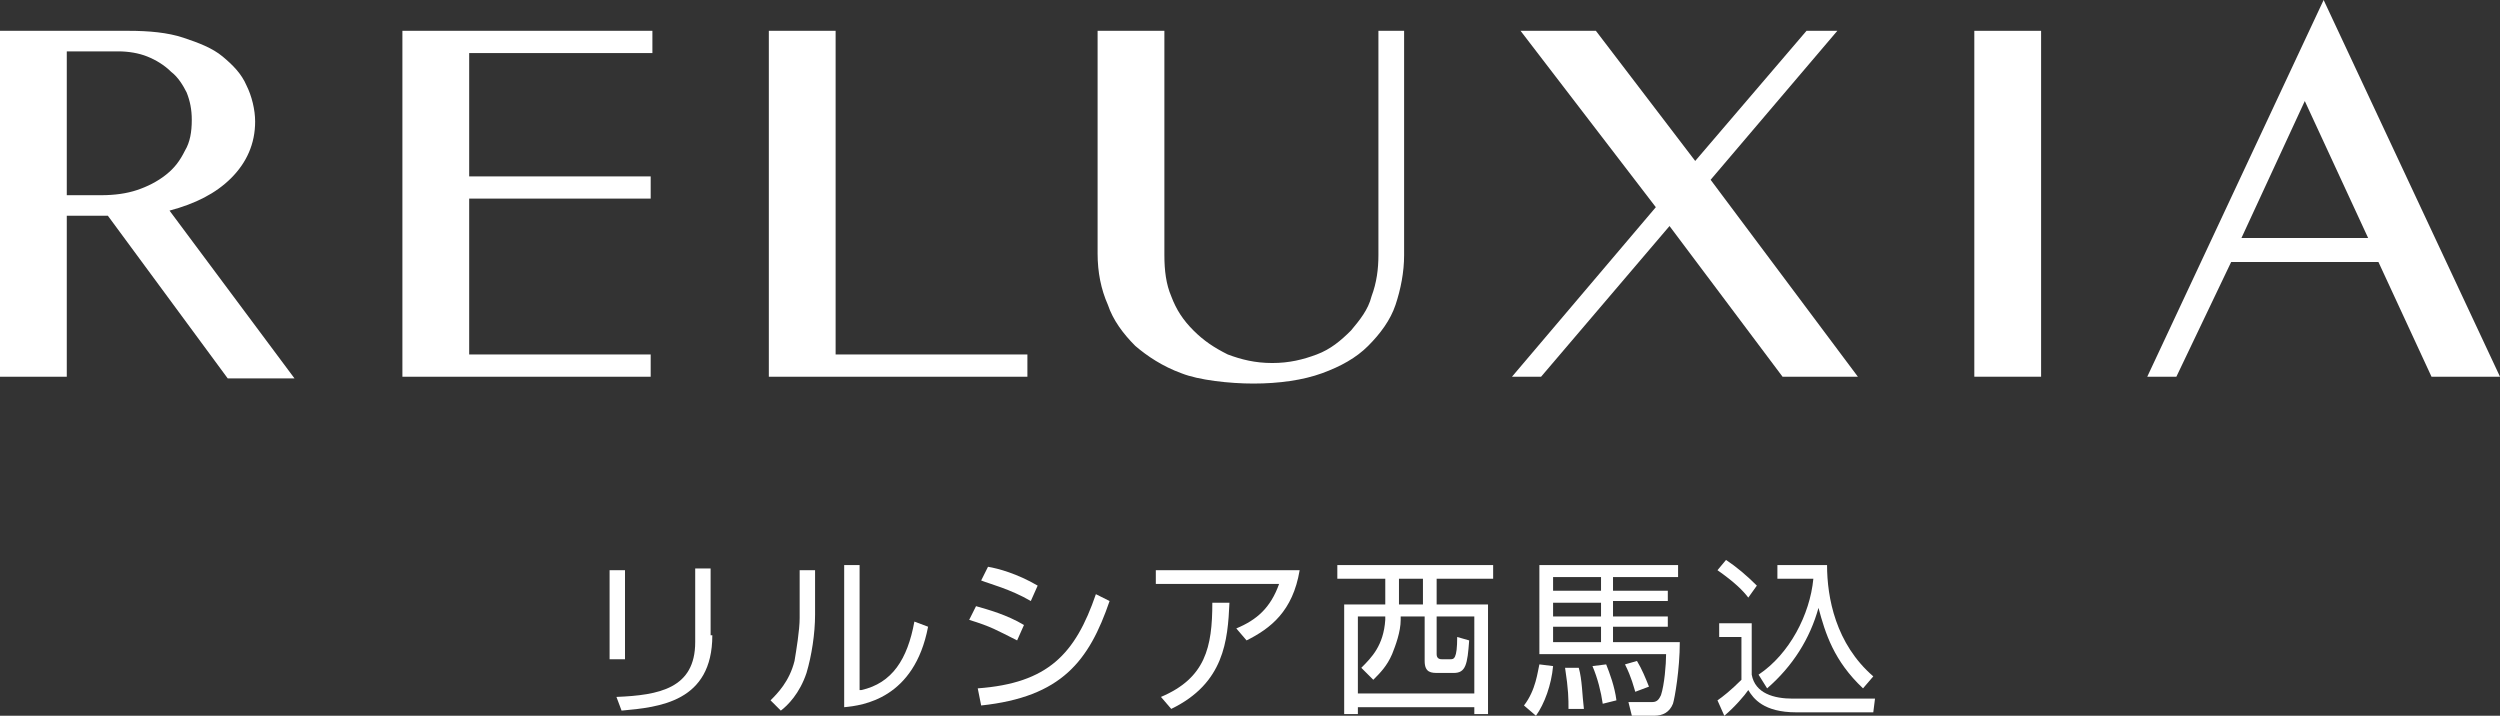
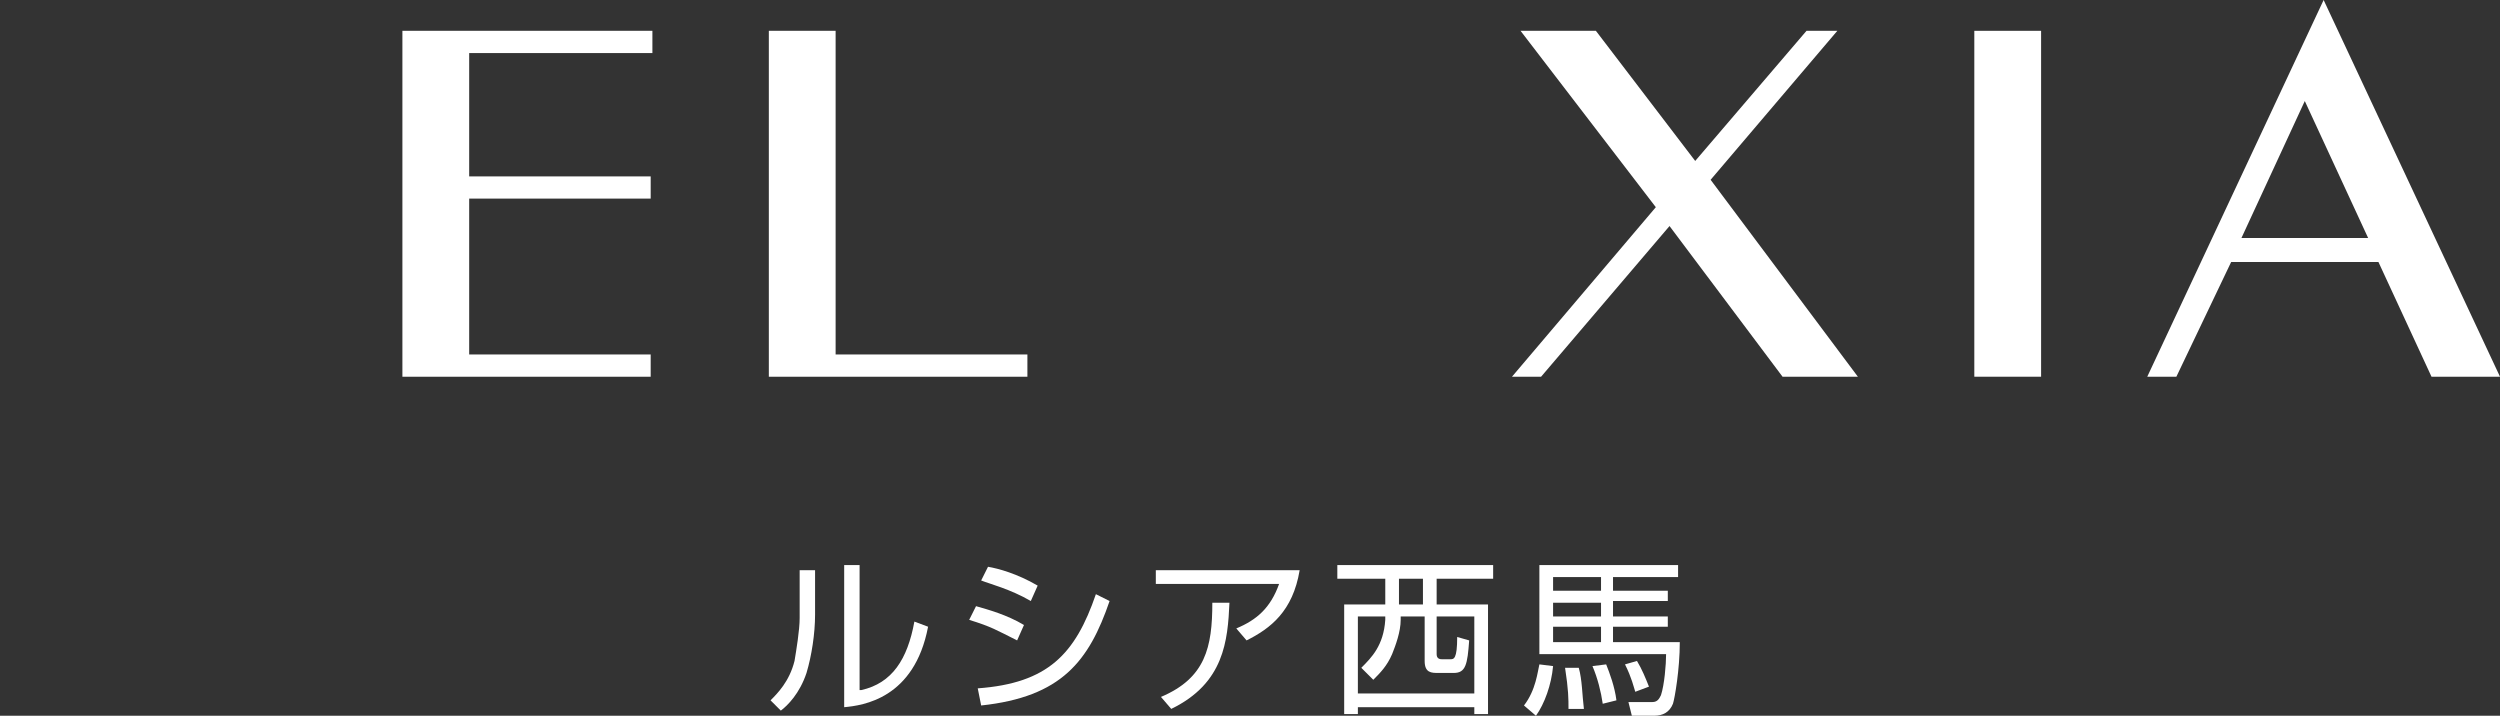
<svg xmlns="http://www.w3.org/2000/svg" version="1.1" id="レイヤー_1" x="0px" y="0px" viewBox="0 0 146 41.8" style="enable-background:new 0 0 146 41.8;" xml:space="preserve">
  <rect x="0" y="0" width="146" height="41.8" fill="#333333" stroke="none" />
  <style type="text/css">
	.st0{display:none;fill:#050505;}
	.st1{fill:#FFFFFF;}
</style>
  <rect x="-41" y="-15.2" class="st0" width="244.6" height="89.6" />
  <g>
    <g>
      <g>
        <g>
          <g id="XMLID_56_">
-             <path id="XMLID_68_" class="st1" d="M0,1.8h7.5c1.2,0,2.3,0.1,3.2,0.4c0.9,0.3,1.7,0.6,2.3,1.1c0.6,0.5,1.1,1,1.4,1.7       c0.3,0.6,0.5,1.4,0.5,2.1c0,1.3-0.5,2.4-1.4,3.3c-0.9,0.9-2.1,1.5-3.6,1.9l7.3,9.8h-3.9l-7-9.5H3.9V22H0V1.8z M3.9,11.4h2       c0.8,0,1.5-0.1,2.1-0.3c0.6-0.2,1.2-0.5,1.7-0.9c0.5-0.4,0.8-0.8,1.1-1.4c0.3-0.5,0.4-1.1,0.4-1.8c0-0.6-0.1-1.1-0.3-1.6       C10.7,5,10.4,4.5,10,4.2C9.6,3.8,9.1,3.5,8.6,3.3C8.1,3.1,7.5,3,6.9,3h-3V11.4z" />
            <path id="XMLID_66_" class="st1" d="M44.9,1.8h3.9v18.9H60V22H44.9V1.8z" />
-             <path id="XMLID_64_" class="st1" d="M64.1,1.8H68v13.1c0,0.9,0.1,1.7,0.4,2.4c0.3,0.8,0.7,1.4,1.3,2c0.6,0.6,1.2,1,2,1.4       c0.8,0.3,1.6,0.5,2.6,0.5c1,0,1.8-0.2,2.6-0.5c0.8-0.3,1.4-0.8,2-1.4c0.5-0.6,1-1.2,1.2-2c0.3-0.8,0.4-1.6,0.4-2.4V1.8H82v13.1       c0,1-0.2,2-0.5,2.9c-0.3,0.9-0.9,1.7-1.6,2.4c-0.7,0.7-1.6,1.2-2.7,1.6c-1.1,0.4-2.5,0.6-4,0.6c-1.4,0-3.2-0.2-4.2-0.6       c-1.1-0.4-2-1-2.7-1.6c-0.7-0.7-1.3-1.5-1.6-2.4c-0.4-0.9-0.6-1.9-0.6-3V1.8z" />
            <path id="XMLID_62_" class="st1" d="M115.3,1.8h3.9V22h-3.9V1.8z" />
            <path id="XMLID_59_" class="st1" d="M135.7,0L146,22h-4l-3.1-6.7h-8.6l-3.2,6.7h-1.7L135.7,0z M130.9,13.9h7.4l-3.7-8       L130.9,13.9z" />
            <path id="XMLID_57_" class="st1" d="M38.1,1.8v1.3H27.4v7.2h10.6v1.3H27.4v9.1h10.6V22H23.5V1.8H38.1z" />
          </g>
          <polygon id="XMLID_55_" class="st1" points="108.5,22 99.9,10.5 107.3,1.8 105.5,1.8 99,9.4 93.2,1.8 88.8,1.8 96.7,12.1       88.3,22 90,22 97.5,13.2 104.1,22     " />
        </g>
      </g>
    </g>
    <g>
-       <path class="st1" d="M36.5,38.5h-0.9v-5.2h0.9V38.5z M41.6,37.1c0,3.9-3.1,4.2-5.3,4.4L36,40.7c2.5-0.1,4.6-0.5,4.6-3.2v-4.3h0.9    V37.1z" />
      <path class="st1" d="M47.6,35.9c0,1.1-0.2,2.4-0.5,3.4c-0.4,1.2-1.1,1.9-1.5,2.2L45,40.9c0.4-0.4,1.1-1.1,1.4-2.3    c0.1-0.6,0.3-1.8,0.3-2.5v-2.8h0.9V35.9z M50.3,40.3c1.8-0.4,2.7-1.8,3.1-4l0.8,0.3c-0.8,4.2-3.8,4.6-4.9,4.7V33h0.9V40.3z" />
      <path class="st1" d="M59.4,37.4c-1.2-0.6-1.5-0.8-2.8-1.2l0.4-0.8c0.7,0.2,1.8,0.5,2.8,1.1L59.4,37.4z M57.1,40.2    c4.1-0.3,5.7-2,6.9-5.5l0.8,0.4c-1.2,3.5-2.8,5.6-7.5,6.1L57.1,40.2z M60.2,35.1c-1.2-0.7-2.4-1-2.9-1.2l0.4-0.8    c0.6,0.1,1.7,0.4,2.9,1.1L60.2,35.1z" />
      <path class="st1" d="M75.9,33.3c-0.4,2.4-1.7,3.4-3.1,4.1l-0.6-0.7c1.2-0.5,2-1.2,2.5-2.6h-7.2v-0.8H75.9z M67.8,40.7    c2.6-1.1,3-2.9,3-5.5l1,0c-0.1,2.2-0.3,4.7-3.4,6.2L67.8,40.7z" />
      <path class="st1" d="M87.3,33.8h-3.4v1.5h3v6.4h-0.8v-0.4h-6.8v0.4h-0.8v-6.4h2.4v-1.5h-2.8V33h9.1V33.8z M80.9,36h-1.6v4.5h6.8    V36h-2.2v2.2c0,0.2,0.1,0.3,0.3,0.3h0.5c0.2,0,0.4,0,0.4-1.3l0.7,0.2c-0.1,1.4-0.2,1.9-0.9,1.9h-0.9c-0.4,0-0.8,0-0.8-0.7V36h-1.4    v0.2c0,0.7-0.3,1.5-0.5,2c-0.3,0.7-0.7,1.1-1.1,1.5L79.5,39c0.6-0.6,1.3-1.3,1.4-2.8L80.9,36z M83.1,33.8h-1.4v1.5h1.4V33.8z" />
      <path class="st1" d="M89,41.2c0.7-0.9,0.8-2,0.9-2.4l0.8,0.1c-0.1,1.1-0.5,2.2-1,2.9L89,41.2z M97.9,33.7h-3.7v0.8h3.2v0.6h-3.2    V36h3.2v0.6h-3.2v0.9h3.9c0,1.6-0.3,3.3-0.4,3.6c-0.2,0.5-0.6,0.7-1.1,0.7h-1.3l-0.2-0.8l1.4,0c0.3,0,0.4-0.2,0.5-0.4    c0.2-0.6,0.3-1.8,0.3-2.4h-7.4V33h8.1V33.7z M93.5,33.7h-2.8v0.8h2.8V33.7z M93.5,35.2h-2.8V36h2.8V35.2z M93.5,36.6h-2.8v0.9h2.8    V36.6z M91.6,41.4c0-0.6,0-1.1-0.2-2.4l0.8,0c0.2,0.7,0.2,1.6,0.3,2.4L91.6,41.4z M93.6,41.1c-0.1-0.7-0.3-1.5-0.6-2.2l0.8-0.1    c0.2,0.5,0.5,1.3,0.6,2.1L93.6,41.1z M95.5,40.4c-0.1-0.3-0.2-0.8-0.6-1.6l0.7-0.2c0.3,0.5,0.5,1,0.7,1.5L95.5,40.4z" />
-       <path class="st1" d="M102.3,36.5v2.9c0.2,1.1,1.3,1.4,2.4,1.4h4.8l-0.1,0.8h-4.5c-1.9,0-2.5-0.8-2.8-1.3c-0.2,0.3-0.8,1-1.4,1.5    l-0.4-0.9c0.3-0.2,0.8-0.6,1.4-1.2v-2.5h-1.3v-0.8H102.3z M102.1,34.9c-0.3-0.4-0.8-0.9-1.8-1.6l0.5-0.6c0.6,0.4,1.2,0.9,1.8,1.5    L102.1,34.9z M102.7,39.4c1.8-1.2,3-3.5,3.2-5.6h-2.1V33h2.9c0,1.9,0.5,4.6,2.7,6.5l-0.6,0.7c-1.7-1.6-2.2-3.2-2.6-4.7    c-0.5,1.8-1.5,3.4-3,4.7L102.7,39.4z" />
    </g>
  </g>
</svg>